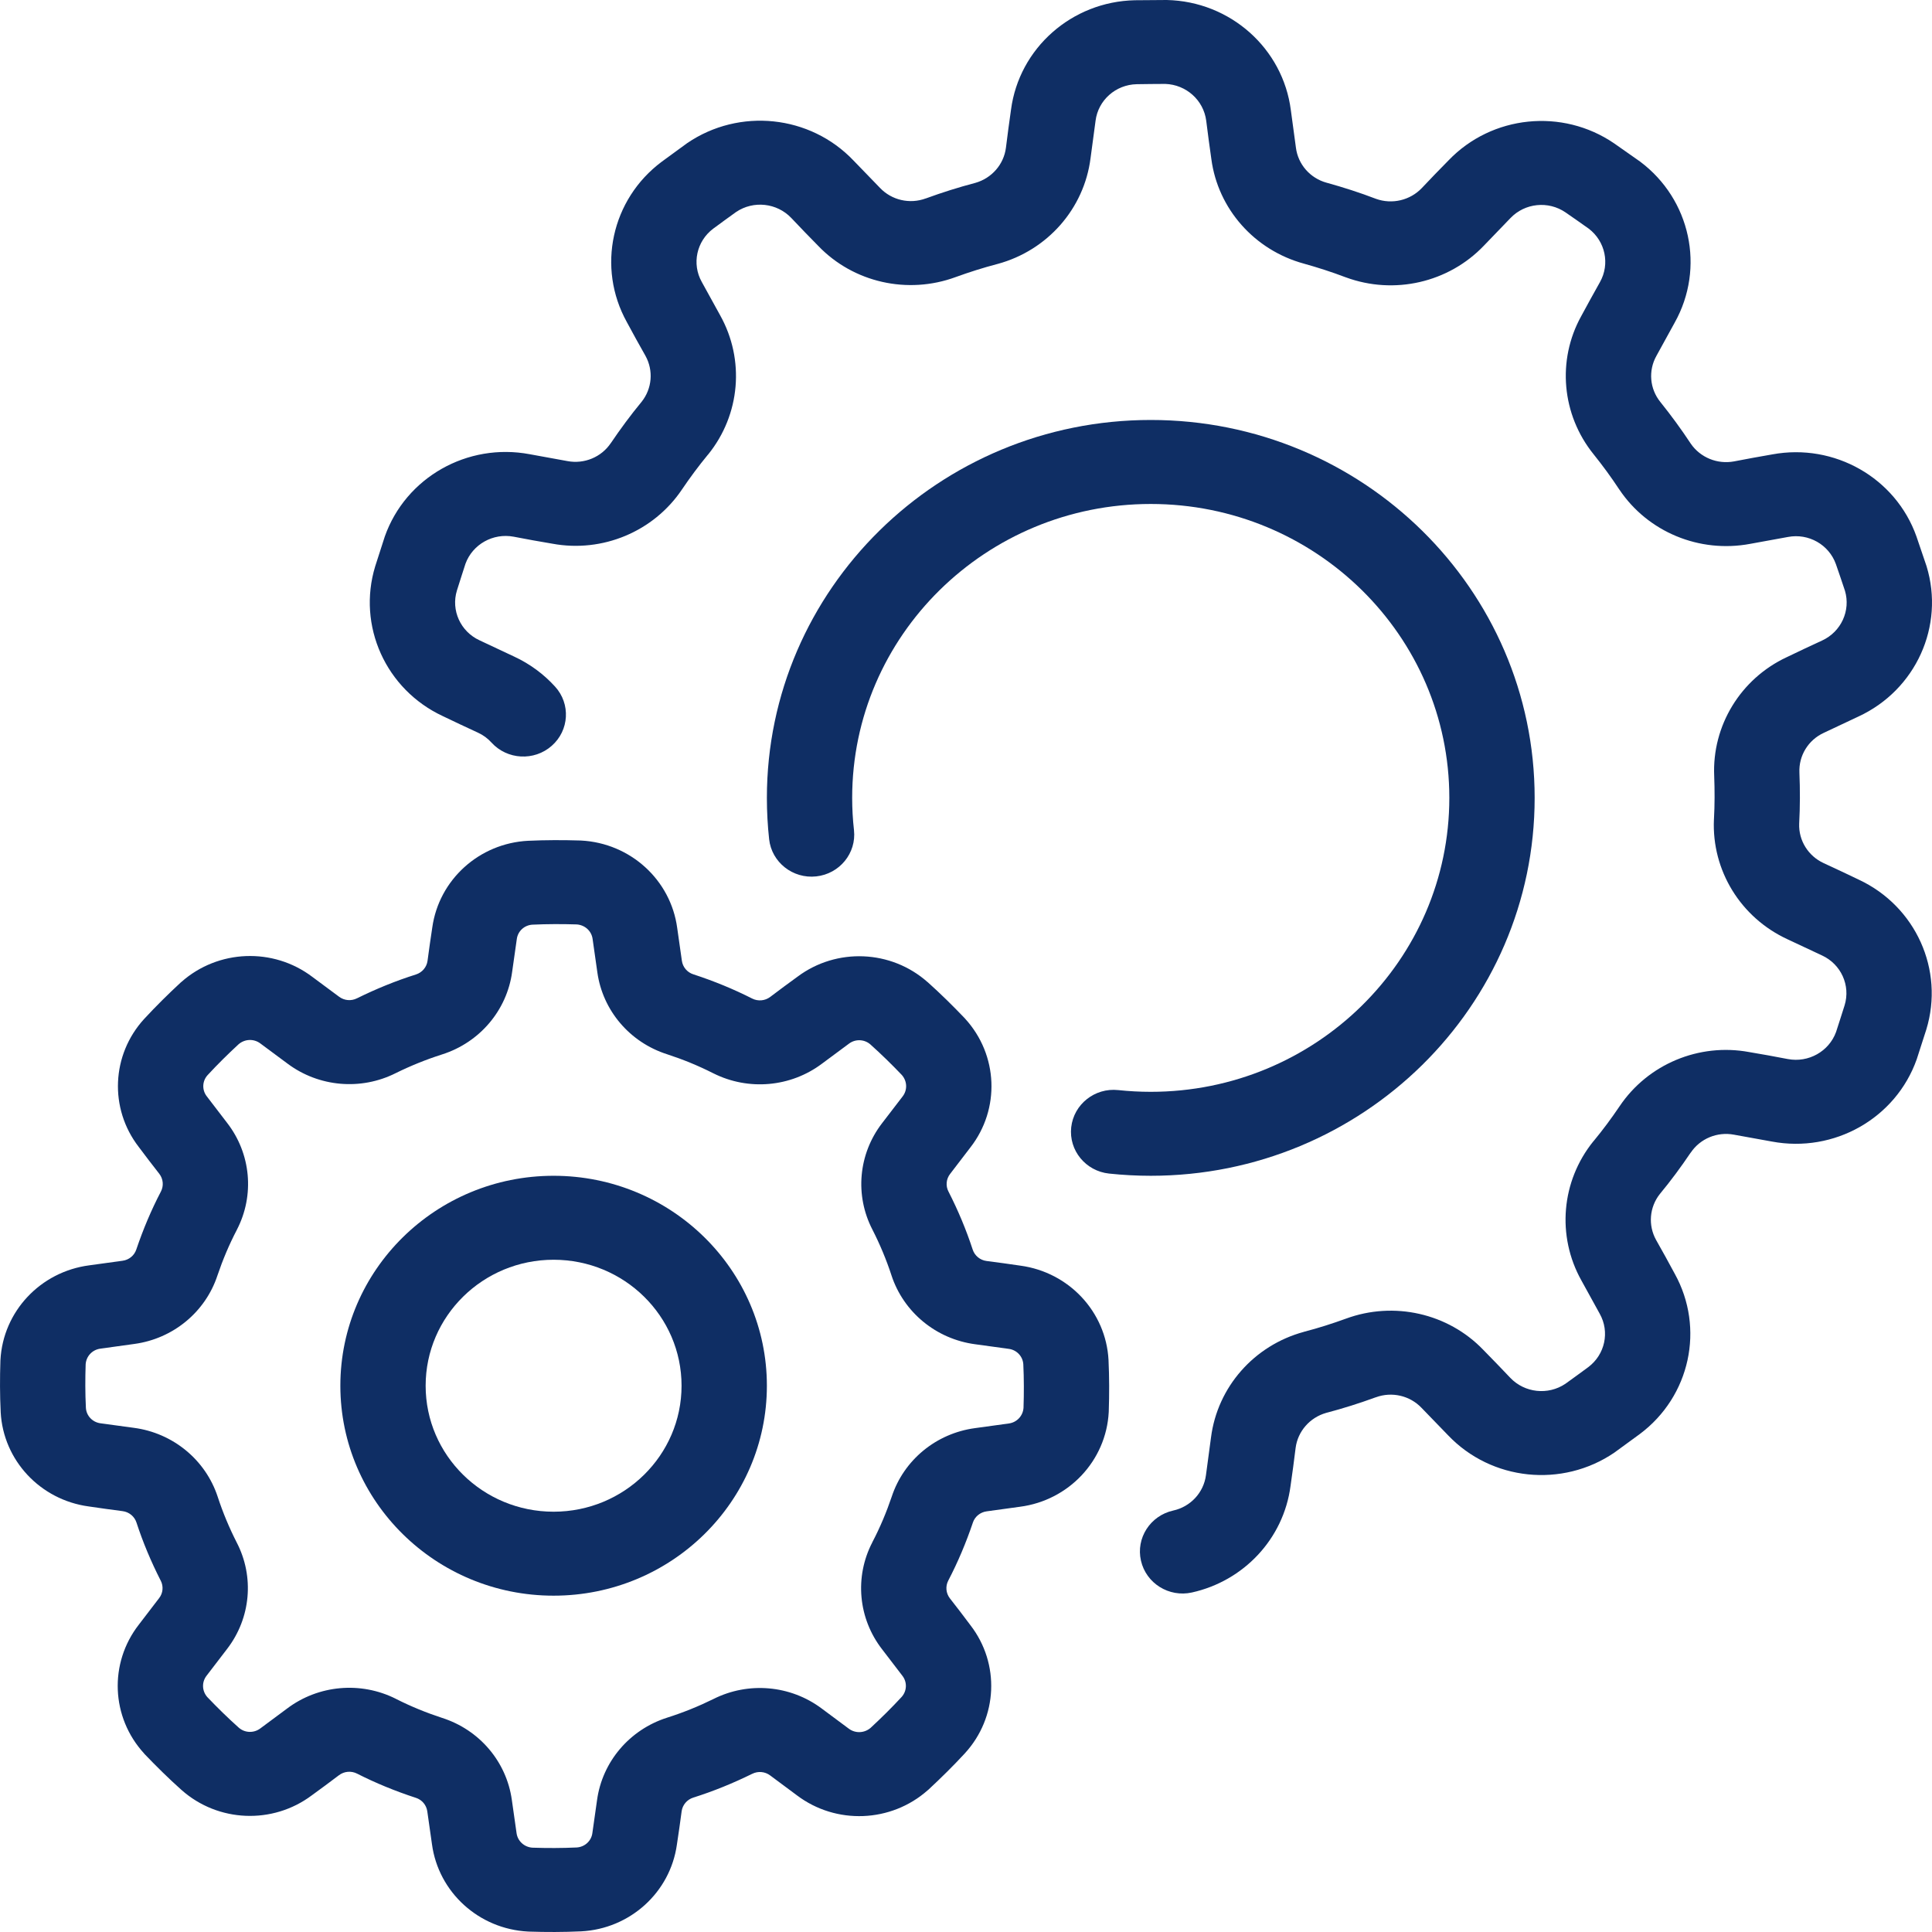
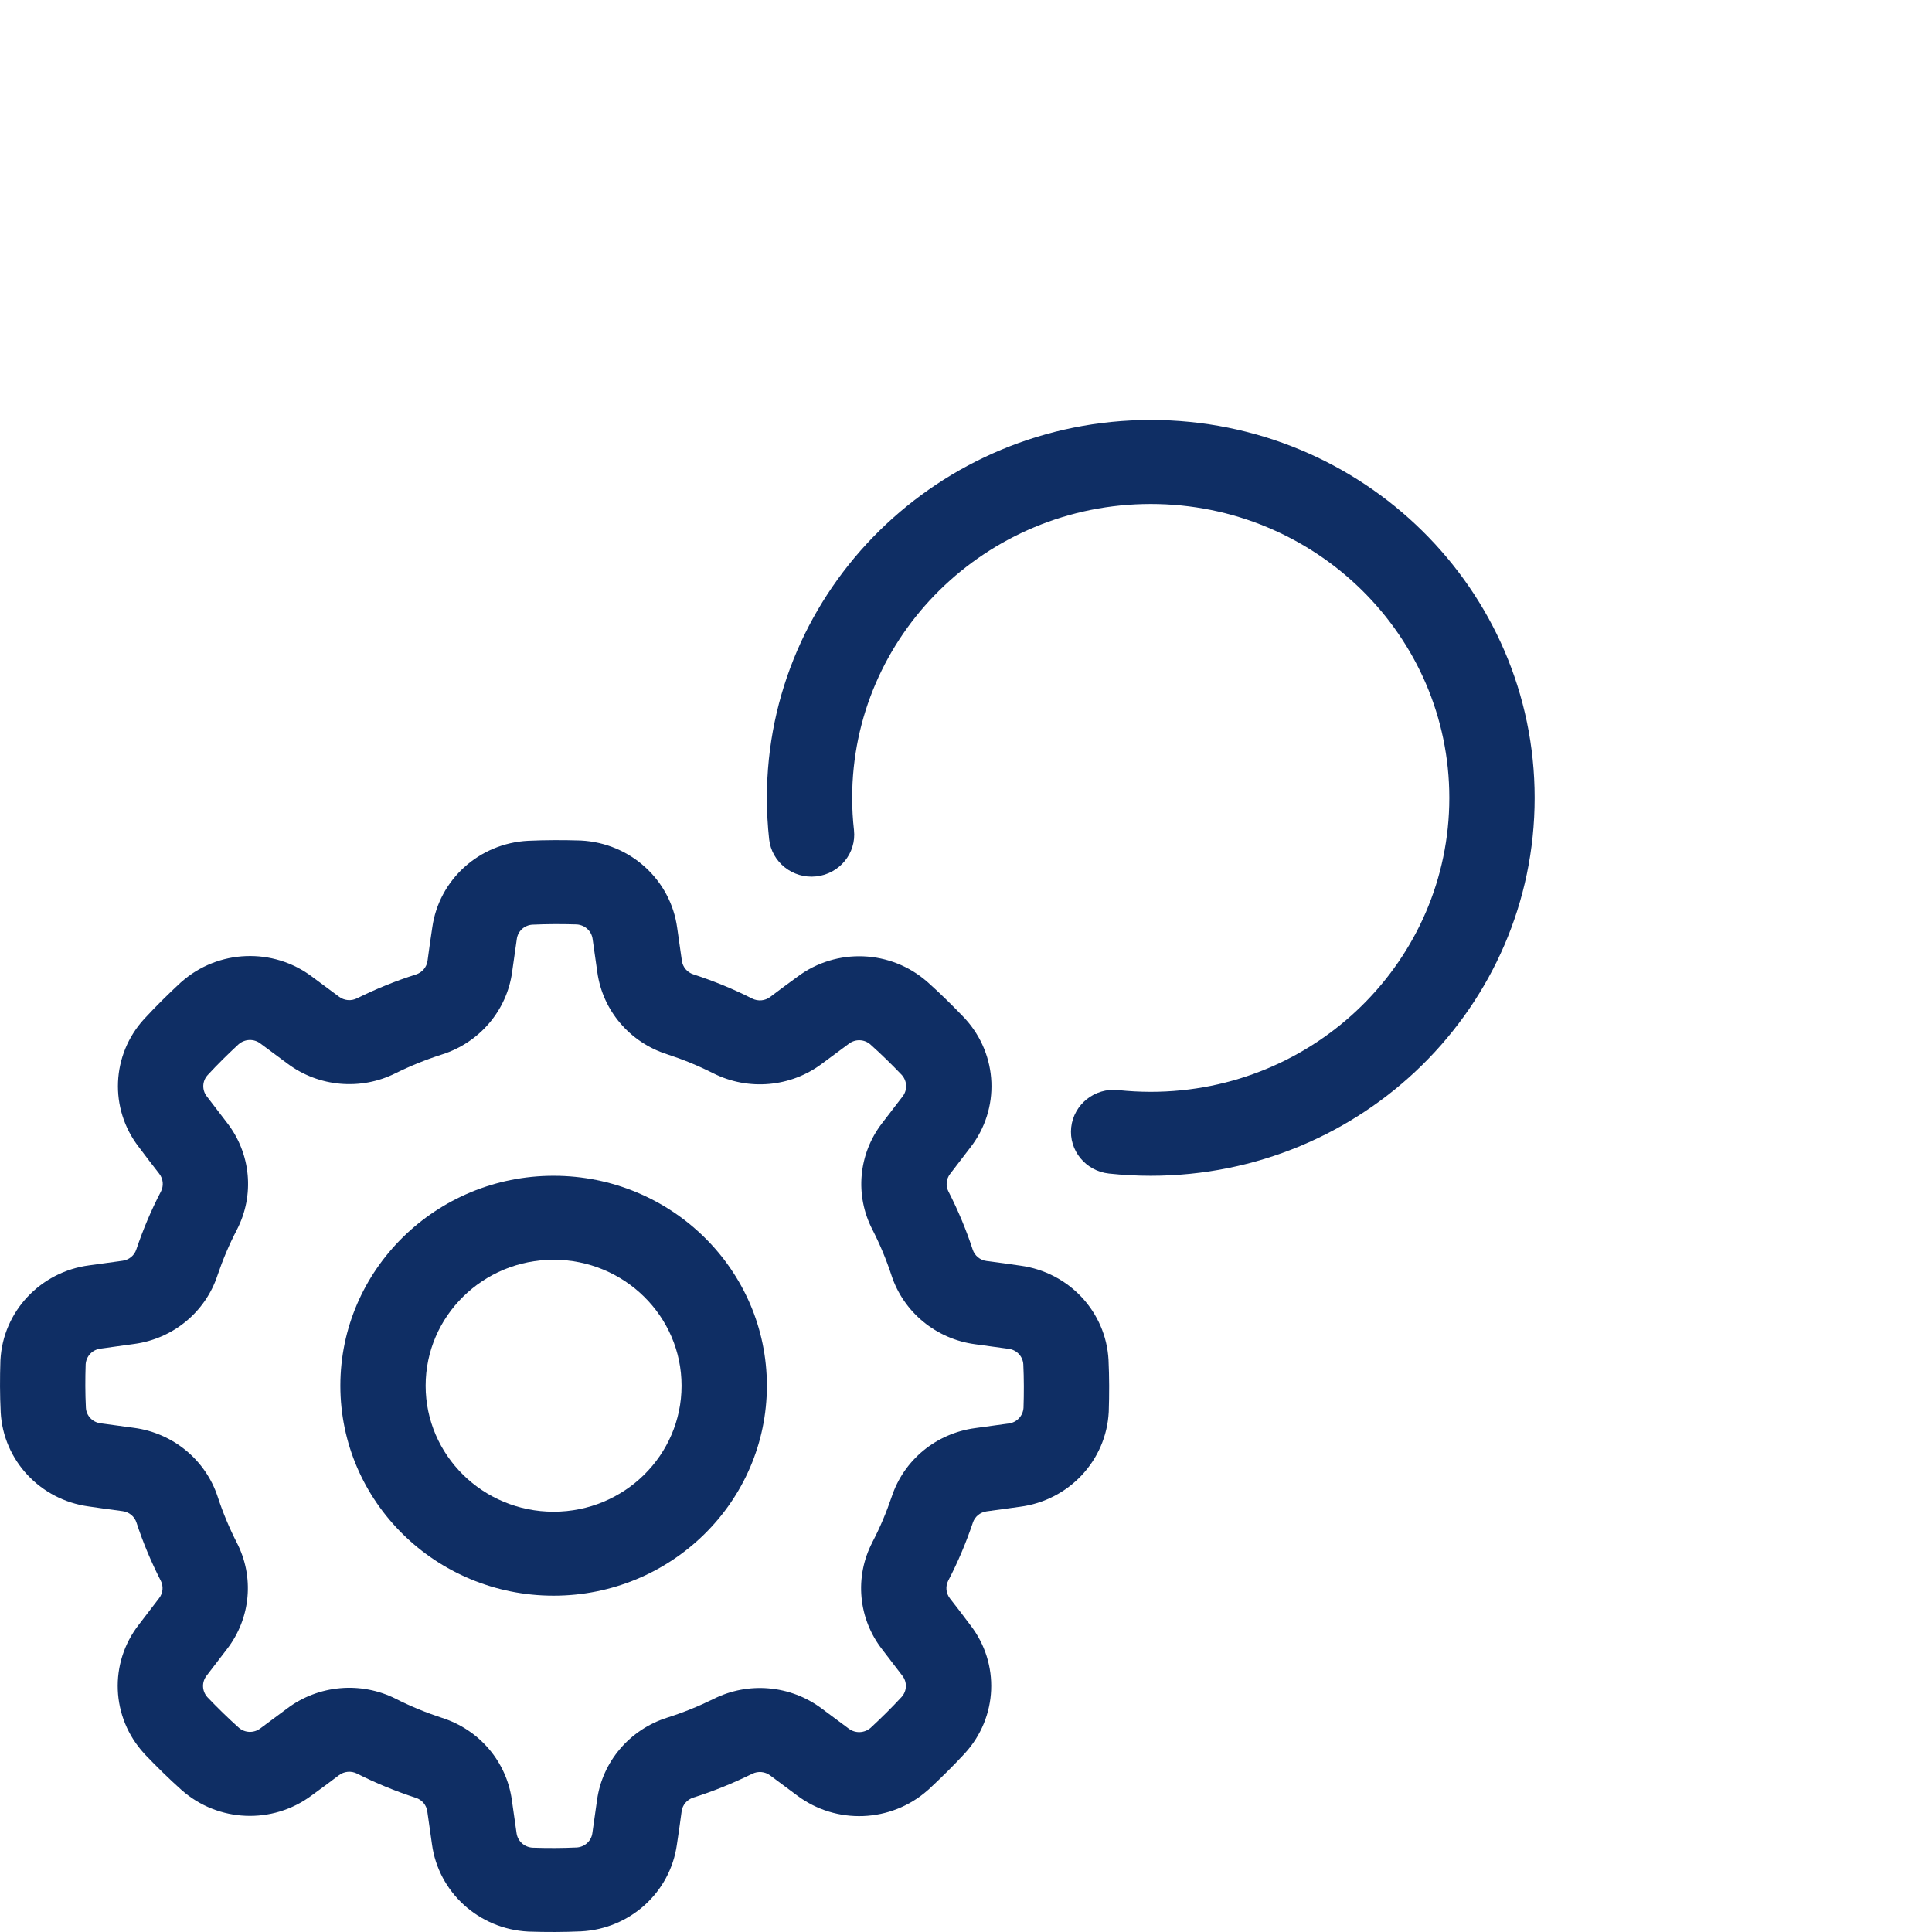
<svg xmlns="http://www.w3.org/2000/svg" width="48" height="48" viewBox="0 0 48 48" fill="none">
  <path fill-rule="evenodd" clip-rule="evenodd" d="M16.825 23.055C16.664 21.86 15.661 20.947 14.438 20.883C14.43 20.882 14.422 20.882 14.416 20.882C13.986 20.869 13.555 20.869 13.125 20.889C13.124 20.889 13.122 20.889 13.12 20.889C11.904 20.952 10.907 21.856 10.74 23.042C10.697 23.317 10.658 23.606 10.622 23.871C10.601 24.029 10.488 24.162 10.333 24.211C9.835 24.368 9.347 24.567 8.875 24.8C8.873 24.801 8.871 24.802 8.868 24.803C8.725 24.875 8.553 24.86 8.424 24.763L7.757 24.268C6.785 23.534 5.419 23.588 4.508 24.395C4.504 24.399 4.498 24.404 4.492 24.408C4.179 24.698 3.875 24.998 3.586 25.311C3.585 25.313 3.583 25.314 3.582 25.315C2.767 26.206 2.71 27.54 3.446 28.494C3.612 28.718 3.793 28.951 3.957 29.162C4.056 29.29 4.072 29.462 3.997 29.605C3.758 30.062 3.556 30.543 3.389 31.036C3.388 31.038 3.388 31.04 3.387 31.042C3.337 31.194 3.204 31.302 3.045 31.323L2.217 31.437C1.003 31.596 0.076 32.583 0.011 33.788C0.01 33.796 0.01 33.802 0.01 33.809C-0.004 34.233 -0.004 34.656 0.017 35.079V35.085C0.08 36.281 0.999 37.264 2.204 37.427C2.483 37.469 2.776 37.508 3.046 37.544C3.206 37.564 3.342 37.675 3.391 37.828C3.551 38.319 3.753 38.799 3.989 39.263L3.993 39.27C4.066 39.411 4.051 39.581 3.952 39.707L3.449 40.364C2.704 41.321 2.758 42.665 3.578 43.562C3.582 43.566 3.587 43.572 3.591 43.578C3.886 43.886 4.19 44.186 4.508 44.47C4.511 44.471 4.512 44.472 4.513 44.474C5.418 45.276 6.773 45.332 7.742 44.608C7.97 44.444 8.206 44.267 8.421 44.105C8.55 44.007 8.725 43.991 8.871 44.065C9.335 44.301 9.823 44.5 10.324 44.664C10.326 44.665 10.329 44.665 10.331 44.666C10.485 44.715 10.594 44.846 10.616 45.003L10.732 45.818C10.893 47.013 11.896 47.926 13.12 47.989C13.128 47.99 13.135 47.99 13.142 47.99C13.572 48.004 14.002 48.004 14.432 47.984H14.438C15.653 47.921 16.651 47.016 16.817 45.83C16.86 45.556 16.899 45.267 16.935 45.002C16.956 44.843 17.069 44.71 17.224 44.661C17.722 44.504 18.21 44.305 18.682 44.073C18.684 44.072 18.686 44.071 18.689 44.07C18.832 43.998 19.005 44.013 19.133 44.109L19.8 44.605C20.772 45.339 22.138 45.285 23.049 44.478C23.053 44.474 23.059 44.469 23.065 44.465C23.378 44.174 23.682 43.875 23.971 43.562C23.973 43.56 23.974 43.559 23.975 43.557C24.79 42.666 24.847 41.332 24.111 40.379C23.945 40.154 23.764 39.922 23.6 39.711C23.501 39.583 23.485 39.411 23.56 39.268C23.799 38.81 24.001 38.33 24.168 37.837C24.169 37.835 24.169 37.833 24.17 37.83C24.22 37.679 24.353 37.571 24.512 37.549L25.34 37.435C26.554 37.277 27.482 36.289 27.546 35.085C27.547 35.077 27.547 35.07 27.547 35.063C27.561 34.64 27.561 34.217 27.541 33.793C27.541 33.792 27.541 33.79 27.541 33.788C27.477 32.591 26.558 31.609 25.353 31.445C25.074 31.403 24.781 31.364 24.511 31.329C24.351 31.309 24.215 31.197 24.166 31.045C24.006 30.554 23.804 30.074 23.568 29.61C23.567 29.607 23.566 29.605 23.564 29.603C23.491 29.462 23.507 29.292 23.605 29.166L24.108 28.509C24.854 27.552 24.799 26.208 23.98 25.311C23.975 25.306 23.97 25.3 23.966 25.295C23.671 24.986 23.367 24.687 23.049 24.402C23.046 24.401 23.045 24.4 23.044 24.399C22.139 23.597 20.784 23.541 19.815 24.265C19.587 24.429 19.351 24.606 19.136 24.768C19.007 24.866 18.832 24.882 18.686 24.808C18.222 24.572 17.734 24.373 17.233 24.209C17.231 24.208 17.229 24.208 17.226 24.207C17.073 24.158 16.963 24.027 16.941 23.87L16.825 23.055ZM14.723 23.328L14.841 24.158C14.974 25.106 15.646 25.896 16.572 26.192C16.962 26.319 17.348 26.476 17.72 26.665C17.721 26.665 17.722 26.666 17.723 26.666C18.595 27.104 19.646 27.011 20.424 26.425L21.093 25.929C21.252 25.809 21.475 25.817 21.625 25.949C21.896 26.192 22.155 26.445 22.406 26.708C22.541 26.862 22.548 27.082 22.426 27.24L21.913 27.908C21.327 28.671 21.233 29.697 21.676 30.551C21.86 30.912 22.02 31.293 22.148 31.684C22.148 31.685 22.148 31.687 22.149 31.688C22.451 32.605 23.262 33.271 24.232 33.398L25.062 33.512C25.261 33.538 25.412 33.699 25.424 33.897C25.441 34.257 25.441 34.617 25.429 34.977C25.415 35.179 25.262 35.34 25.063 35.366L24.22 35.482C23.257 35.613 22.454 36.274 22.154 37.186C22.024 37.57 21.865 37.95 21.673 38.316C21.673 38.317 21.672 38.319 21.672 38.32C21.227 39.178 21.321 40.212 21.917 40.978L22.421 41.636C22.542 41.793 22.534 42.013 22.4 42.161C22.154 42.427 21.896 42.682 21.629 42.929C21.473 43.062 21.25 43.069 21.089 42.949L20.41 42.444C19.636 41.867 18.593 41.775 17.726 42.211C17.359 42.392 16.972 42.549 16.574 42.675C16.573 42.675 16.572 42.675 16.571 42.676C15.639 42.974 14.963 43.771 14.833 44.726L14.717 45.544C14.691 45.739 14.528 45.888 14.327 45.9C13.961 45.917 13.595 45.917 13.229 45.905C13.024 45.892 12.861 45.74 12.834 45.545L12.716 44.715C12.583 43.767 11.911 42.977 10.985 42.681C10.596 42.554 10.209 42.397 9.837 42.208C9.836 42.208 9.835 42.206 9.834 42.206C8.962 41.768 7.911 41.862 7.133 42.448L6.465 42.944C6.305 43.063 6.082 43.056 5.932 42.923C5.661 42.681 5.402 42.427 5.151 42.164C5.016 42.011 5.009 41.791 5.132 41.633L5.644 40.965C6.23 40.202 6.324 39.176 5.881 38.322C5.697 37.961 5.537 37.58 5.409 37.188C5.409 37.187 5.409 37.186 5.408 37.185C5.106 36.268 4.296 35.602 3.326 35.474L2.495 35.361C2.297 35.334 2.145 35.174 2.134 34.976C2.116 34.616 2.116 34.255 2.128 33.896C2.142 33.693 2.295 33.533 2.494 33.507L3.337 33.39C4.3 33.26 5.103 32.598 5.403 31.687C5.533 31.303 5.692 30.923 5.884 30.556C5.884 30.555 5.885 30.554 5.885 30.553C6.33 29.695 6.236 28.66 5.64 27.894L5.136 27.236C5.015 27.079 5.023 26.86 5.157 26.712C5.403 26.445 5.661 26.191 5.928 25.944C6.084 25.81 6.307 25.803 6.468 25.924L7.147 26.428C7.921 27.005 8.964 27.098 9.831 26.662C10.198 26.481 10.585 26.324 10.983 26.197C10.984 26.197 10.985 26.197 10.986 26.196C11.918 25.899 12.595 25.101 12.724 24.146L12.84 23.329C12.866 23.133 13.029 22.984 13.23 22.973C13.596 22.956 13.962 22.956 14.328 22.967C14.534 22.981 14.697 23.132 14.723 23.328Z" fill="#0F2E64" />
-   <path fill-rule="evenodd" clip-rule="evenodd" d="M29.612 39.565C30.891 39.282 31.889 38.24 32.063 36.918C32.109 36.605 32.151 36.281 32.189 35.975C32.242 35.561 32.541 35.219 32.947 35.103C33.37 34.992 33.776 34.863 34.176 34.717C34.177 34.717 34.179 34.716 34.181 34.716C34.579 34.569 35.027 34.672 35.318 34.978L35.976 35.658C37.053 36.79 38.812 36.973 40.108 36.09L40.742 35.627C41.992 34.692 42.359 33 41.608 31.645C41.458 31.364 41.298 31.077 41.146 30.808C40.942 30.442 40.979 29.992 41.239 29.664C41.515 29.331 41.766 28.99 42.002 28.64C42.004 28.639 42.005 28.638 42.006 28.637C42.24 28.288 42.665 28.112 43.081 28.191L44.02 28.361C45.569 28.653 47.101 27.784 47.62 26.319L47.859 25.577C48.31 24.098 47.597 22.517 46.181 21.855C45.892 21.714 45.591 21.576 45.308 21.444C44.924 21.267 44.685 20.882 44.7 20.466C44.723 20.037 44.723 19.616 44.706 19.196C44.706 19.194 44.706 19.193 44.706 19.191C44.688 18.774 44.925 18.386 45.31 18.208L46.172 17.802C47.598 17.143 48.319 15.553 47.865 14.068L47.614 13.329C47.097 11.871 45.575 11.005 44.034 11.289C43.717 11.343 43.391 11.404 43.083 11.463C42.667 11.541 42.243 11.367 42.007 11.023C41.769 10.662 41.518 10.32 41.254 9.991C41.253 9.99 41.252 9.989 41.251 9.987C40.986 9.66 40.948 9.208 41.153 8.842L41.607 8.016C42.368 6.657 42.002 4.954 40.747 4.014L40.103 3.562C38.815 2.682 37.066 2.862 35.99 3.983C35.765 4.209 35.537 4.448 35.323 4.674C35.033 4.977 34.587 5.083 34.189 4.941C33.782 4.785 33.376 4.655 32.965 4.541C32.963 4.541 32.962 4.54 32.96 4.54C32.551 4.428 32.25 4.085 32.197 3.67L32.071 2.739C31.875 1.2 30.562 0.033 28.986 0L28.195 0.006C26.627 0.04 25.319 1.197 25.118 2.727C25.072 3.041 25.031 3.365 24.992 3.671C24.939 4.085 24.64 4.427 24.234 4.543C23.811 4.654 23.405 4.783 23.005 4.929C23.003 4.929 23.001 4.93 23 4.93C22.602 5.077 22.154 4.974 21.863 4.668L21.205 3.988C20.127 2.856 18.369 2.673 17.073 3.556L16.439 4.019C15.189 4.954 14.822 6.646 15.573 8.001C15.723 8.282 15.883 8.569 16.035 8.838C16.239 9.204 16.202 9.654 15.941 9.982C15.666 10.315 15.415 10.656 15.178 11.006C15.177 11.007 15.176 11.008 15.175 11.009C14.941 11.358 14.516 11.534 14.1 11.456L13.161 11.285C11.612 10.993 10.08 11.862 9.561 13.327L9.322 14.069C8.871 15.548 9.584 17.13 11 17.791C11.289 17.932 11.59 18.07 11.873 18.202C12.005 18.262 12.119 18.347 12.211 18.449C12.601 18.878 13.272 18.914 13.707 18.53C14.144 18.147 14.181 17.486 13.79 17.058C13.511 16.751 13.168 16.495 12.775 16.313L11.913 15.908C11.441 15.69 11.201 15.163 11.352 14.671C11.421 14.448 11.494 14.227 11.565 14.005C11.742 13.523 12.249 13.238 12.761 13.334C13.08 13.395 13.412 13.457 13.725 13.508C14.967 13.738 16.239 13.208 16.943 12.161C17.142 11.867 17.356 11.578 17.585 11.3C17.588 11.297 17.59 11.294 17.594 11.291C18.393 10.303 18.51 8.938 17.891 7.832L17.436 7.006C17.183 6.556 17.305 5.992 17.721 5.68C17.909 5.54 18.1 5.403 18.291 5.265C18.721 4.977 19.302 5.04 19.659 5.415C19.881 5.649 20.111 5.89 20.333 6.113C21.203 7.018 22.549 7.324 23.743 6.884C24.079 6.762 24.425 6.652 24.776 6.56C24.78 6.559 24.784 6.558 24.788 6.557C26.025 6.22 26.934 5.185 27.094 3.932L27.219 2.999C27.284 2.489 27.719 2.103 28.241 2.092C28.477 2.087 28.713 2.087 28.95 2.085C29.47 2.102 29.902 2.489 29.968 2.998C30.008 3.315 30.051 3.645 30.096 3.954C30.26 5.189 31.166 6.215 32.395 6.55C32.739 6.646 33.085 6.757 33.424 6.886C33.428 6.887 33.431 6.889 33.436 6.89C34.637 7.333 35.991 7.022 36.869 6.101L37.526 5.419C37.883 5.044 38.466 4.983 38.895 5.277C39.089 5.409 39.28 5.546 39.472 5.681C39.884 5.995 40.003 6.559 39.751 7.008C39.594 7.289 39.432 7.58 39.284 7.856C38.679 8.95 38.799 10.304 39.593 11.287C39.815 11.564 40.028 11.853 40.225 12.153C40.227 12.156 40.23 12.161 40.233 12.164C40.94 13.217 42.221 13.748 43.482 13.512L44.42 13.341C44.933 13.243 45.44 13.531 45.613 14.017C45.69 14.237 45.764 14.458 45.838 14.679C45.983 15.17 45.743 15.695 45.271 15.913C44.976 16.05 44.671 16.191 44.388 16.329C43.246 16.863 42.532 18.029 42.589 19.283C42.602 19.635 42.603 19.993 42.583 20.351C42.582 20.354 42.582 20.358 42.582 20.362C42.526 21.625 43.245 22.796 44.406 23.334L45.268 23.738C45.74 23.956 45.98 24.483 45.829 24.976C45.76 25.198 45.687 25.419 45.616 25.641C45.439 26.123 44.932 26.408 44.42 26.312C44.419 26.312 44.419 26.312 44.419 26.312C44.1 26.251 43.769 26.189 43.456 26.138C42.213 25.908 40.942 26.438 40.238 27.485C40.039 27.78 39.825 28.069 39.596 28.346C39.593 28.349 39.591 28.352 39.587 28.355C38.788 29.343 38.671 30.708 39.29 31.814L39.745 32.64C39.998 33.091 39.876 33.654 39.46 33.966C39.272 34.106 39.081 34.243 38.89 34.381C38.46 34.669 37.879 34.606 37.522 34.231C37.299 33.997 37.069 33.756 36.848 33.533C35.978 32.629 34.632 32.322 33.438 32.762C33.102 32.884 32.756 32.995 32.404 33.086C32.401 33.087 32.397 33.089 32.393 33.09C31.156 33.426 30.247 34.461 30.087 35.714L29.962 36.647C29.906 37.087 29.574 37.436 29.148 37.529C28.578 37.656 28.218 38.214 28.347 38.775C28.475 39.337 29.042 39.691 29.612 39.565Z" fill="#0F2E64" />
  <path fill-rule="evenodd" clip-rule="evenodd" d="M13.754 29.212C10.829 29.212 8.456 31.549 8.456 34.428C8.456 37.307 10.829 39.644 13.754 39.644C16.679 39.644 19.053 37.307 19.053 34.428C19.053 31.549 16.679 29.212 13.754 29.212ZM13.754 31.298C15.509 31.298 16.933 32.7 16.933 34.428C16.933 36.156 15.509 37.558 13.754 37.558C11.999 37.558 10.575 36.156 10.575 34.428C10.575 32.7 11.999 31.298 13.754 31.298Z" fill="#0F2E64" />
  <path fill-rule="evenodd" clip-rule="evenodd" d="M21.217 20.624C21.187 20.361 21.172 20.094 21.172 19.823C21.172 15.793 24.497 12.521 28.59 12.521C32.684 12.521 36.008 15.793 36.008 19.823C36.008 23.853 32.684 27.126 28.59 27.126C28.317 27.126 28.048 27.111 27.782 27.083C27.2 27.02 26.678 27.435 26.614 28.007C26.551 28.58 26.972 29.095 27.554 29.157C27.894 29.193 28.241 29.212 28.59 29.212C33.854 29.212 38.128 25.005 38.128 19.823C38.128 14.642 33.854 10.434 28.59 10.434C23.327 10.434 19.053 14.642 19.053 19.823C19.053 20.171 19.072 20.514 19.109 20.851C19.172 21.423 19.697 21.837 20.278 21.774C20.86 21.711 21.28 21.196 21.217 20.624Z" fill="#0F2E64" />
</svg>